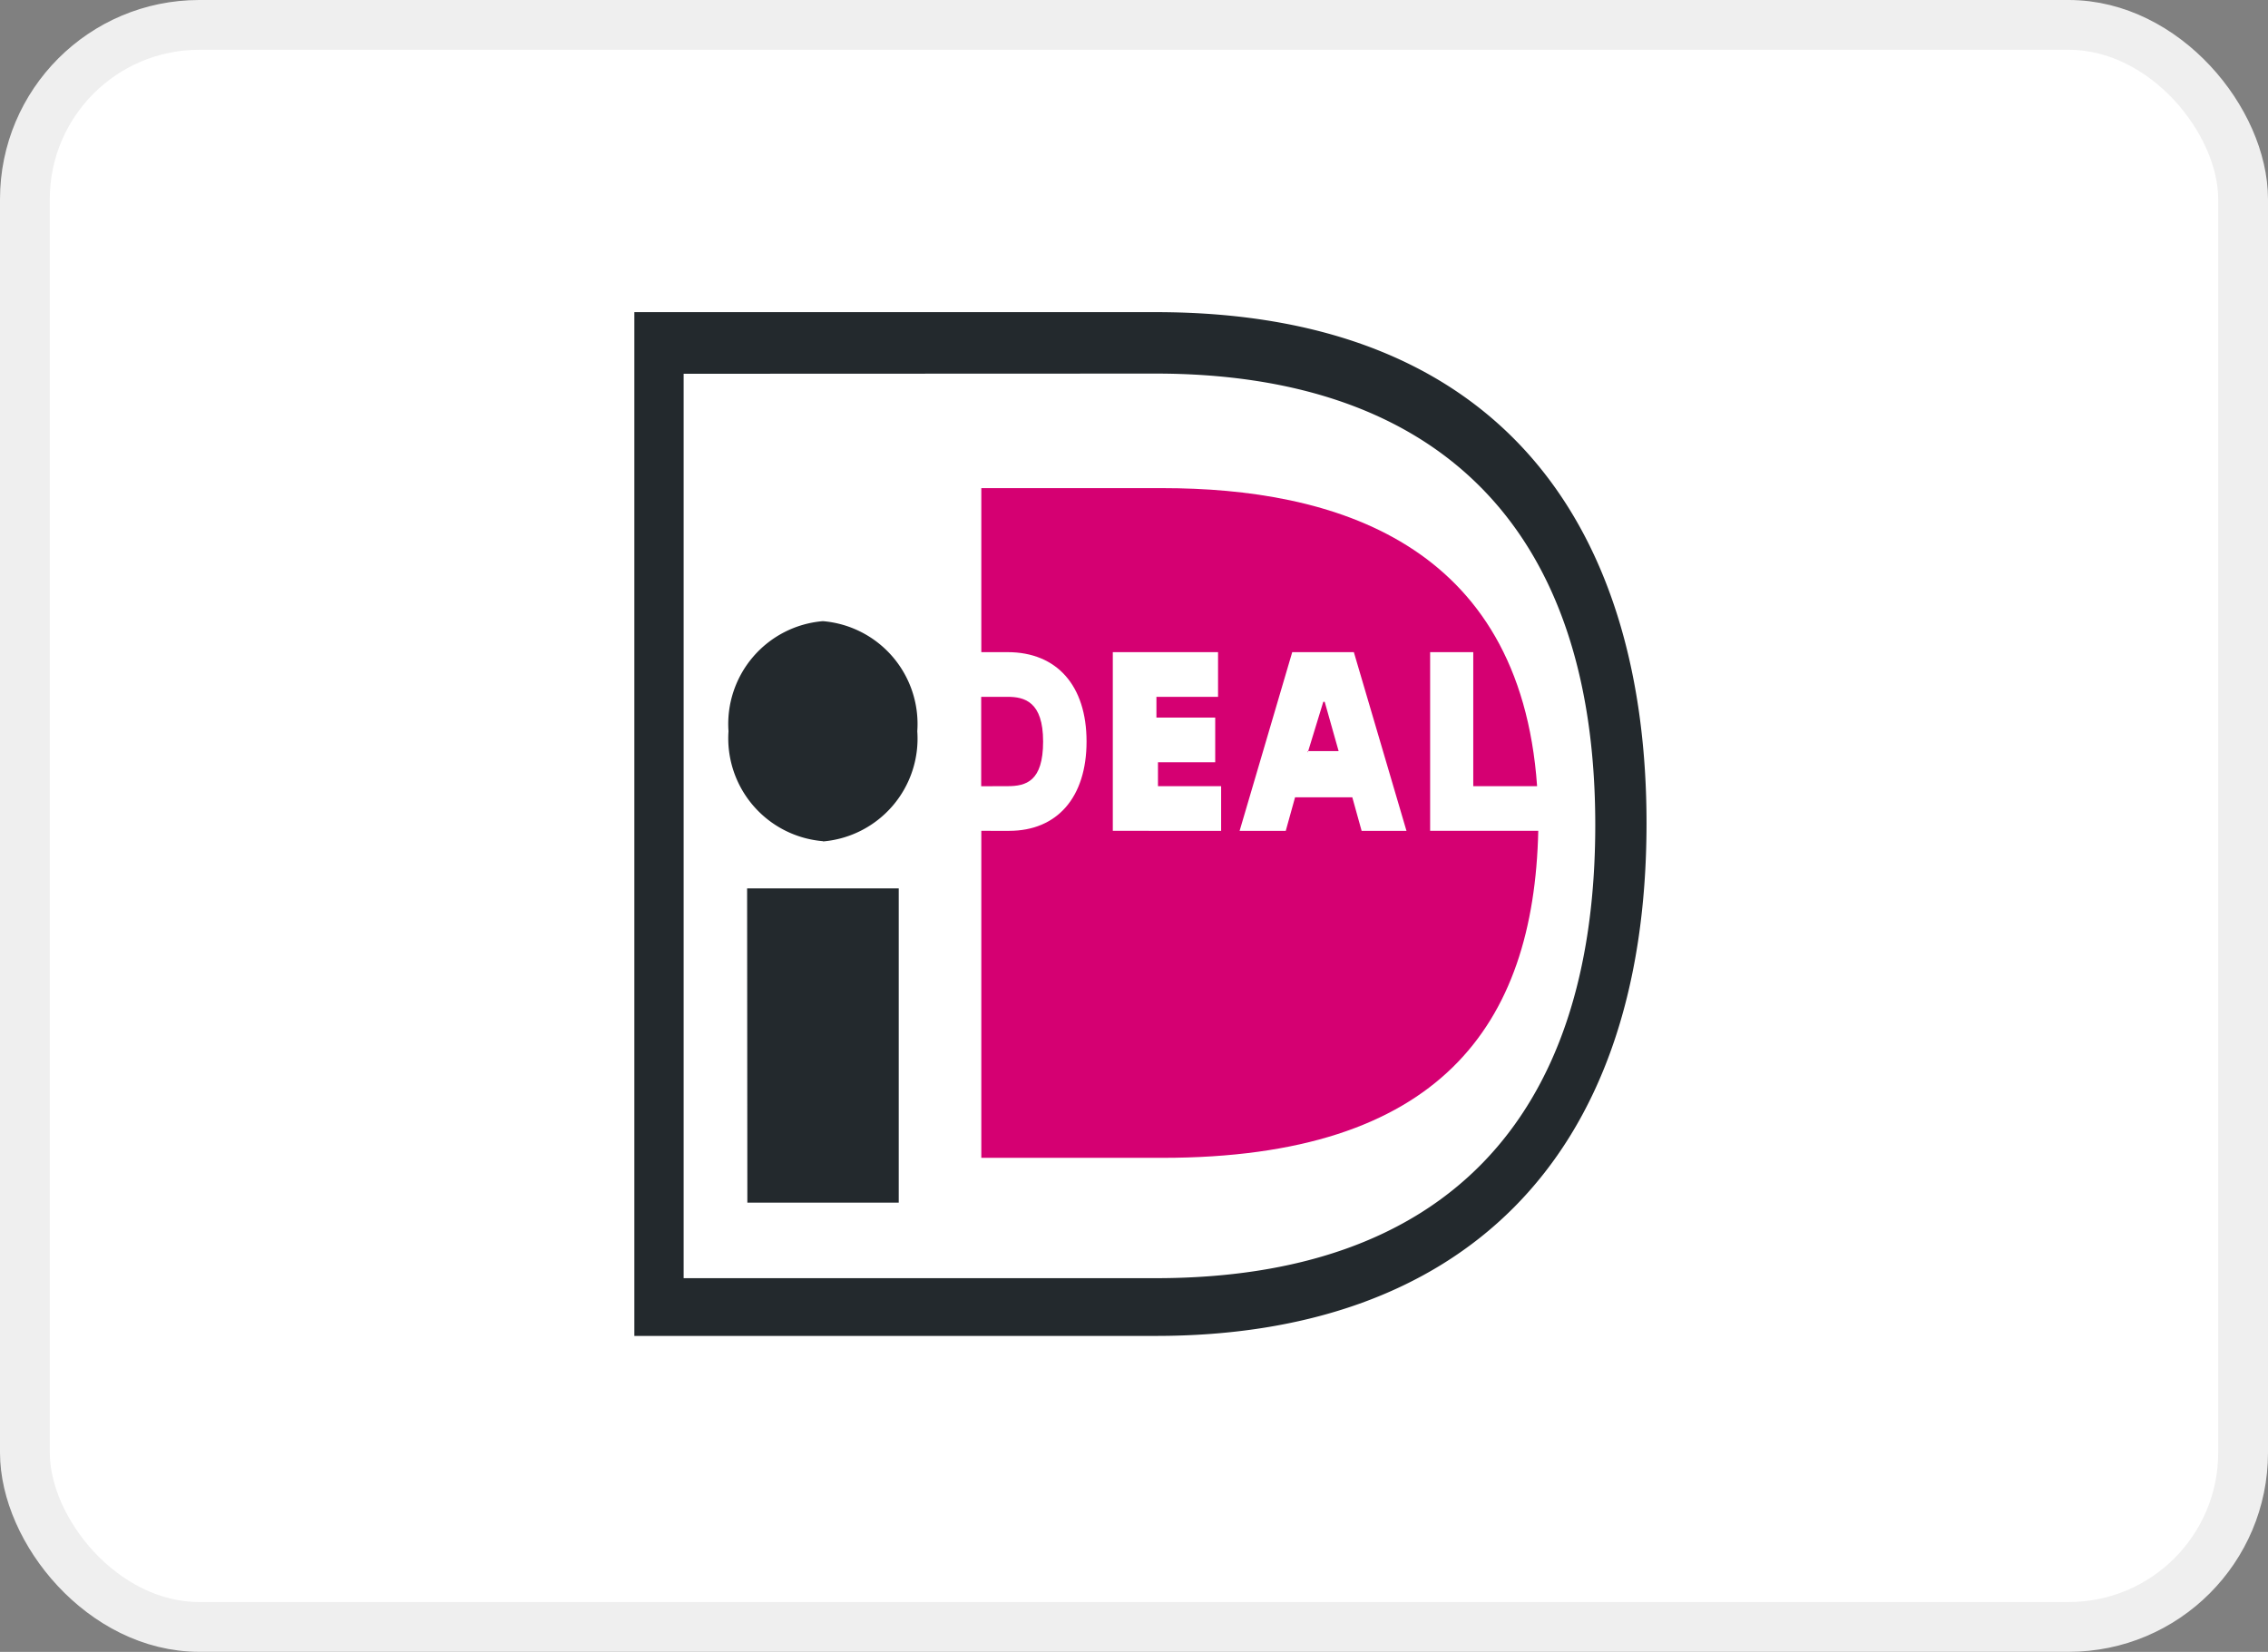
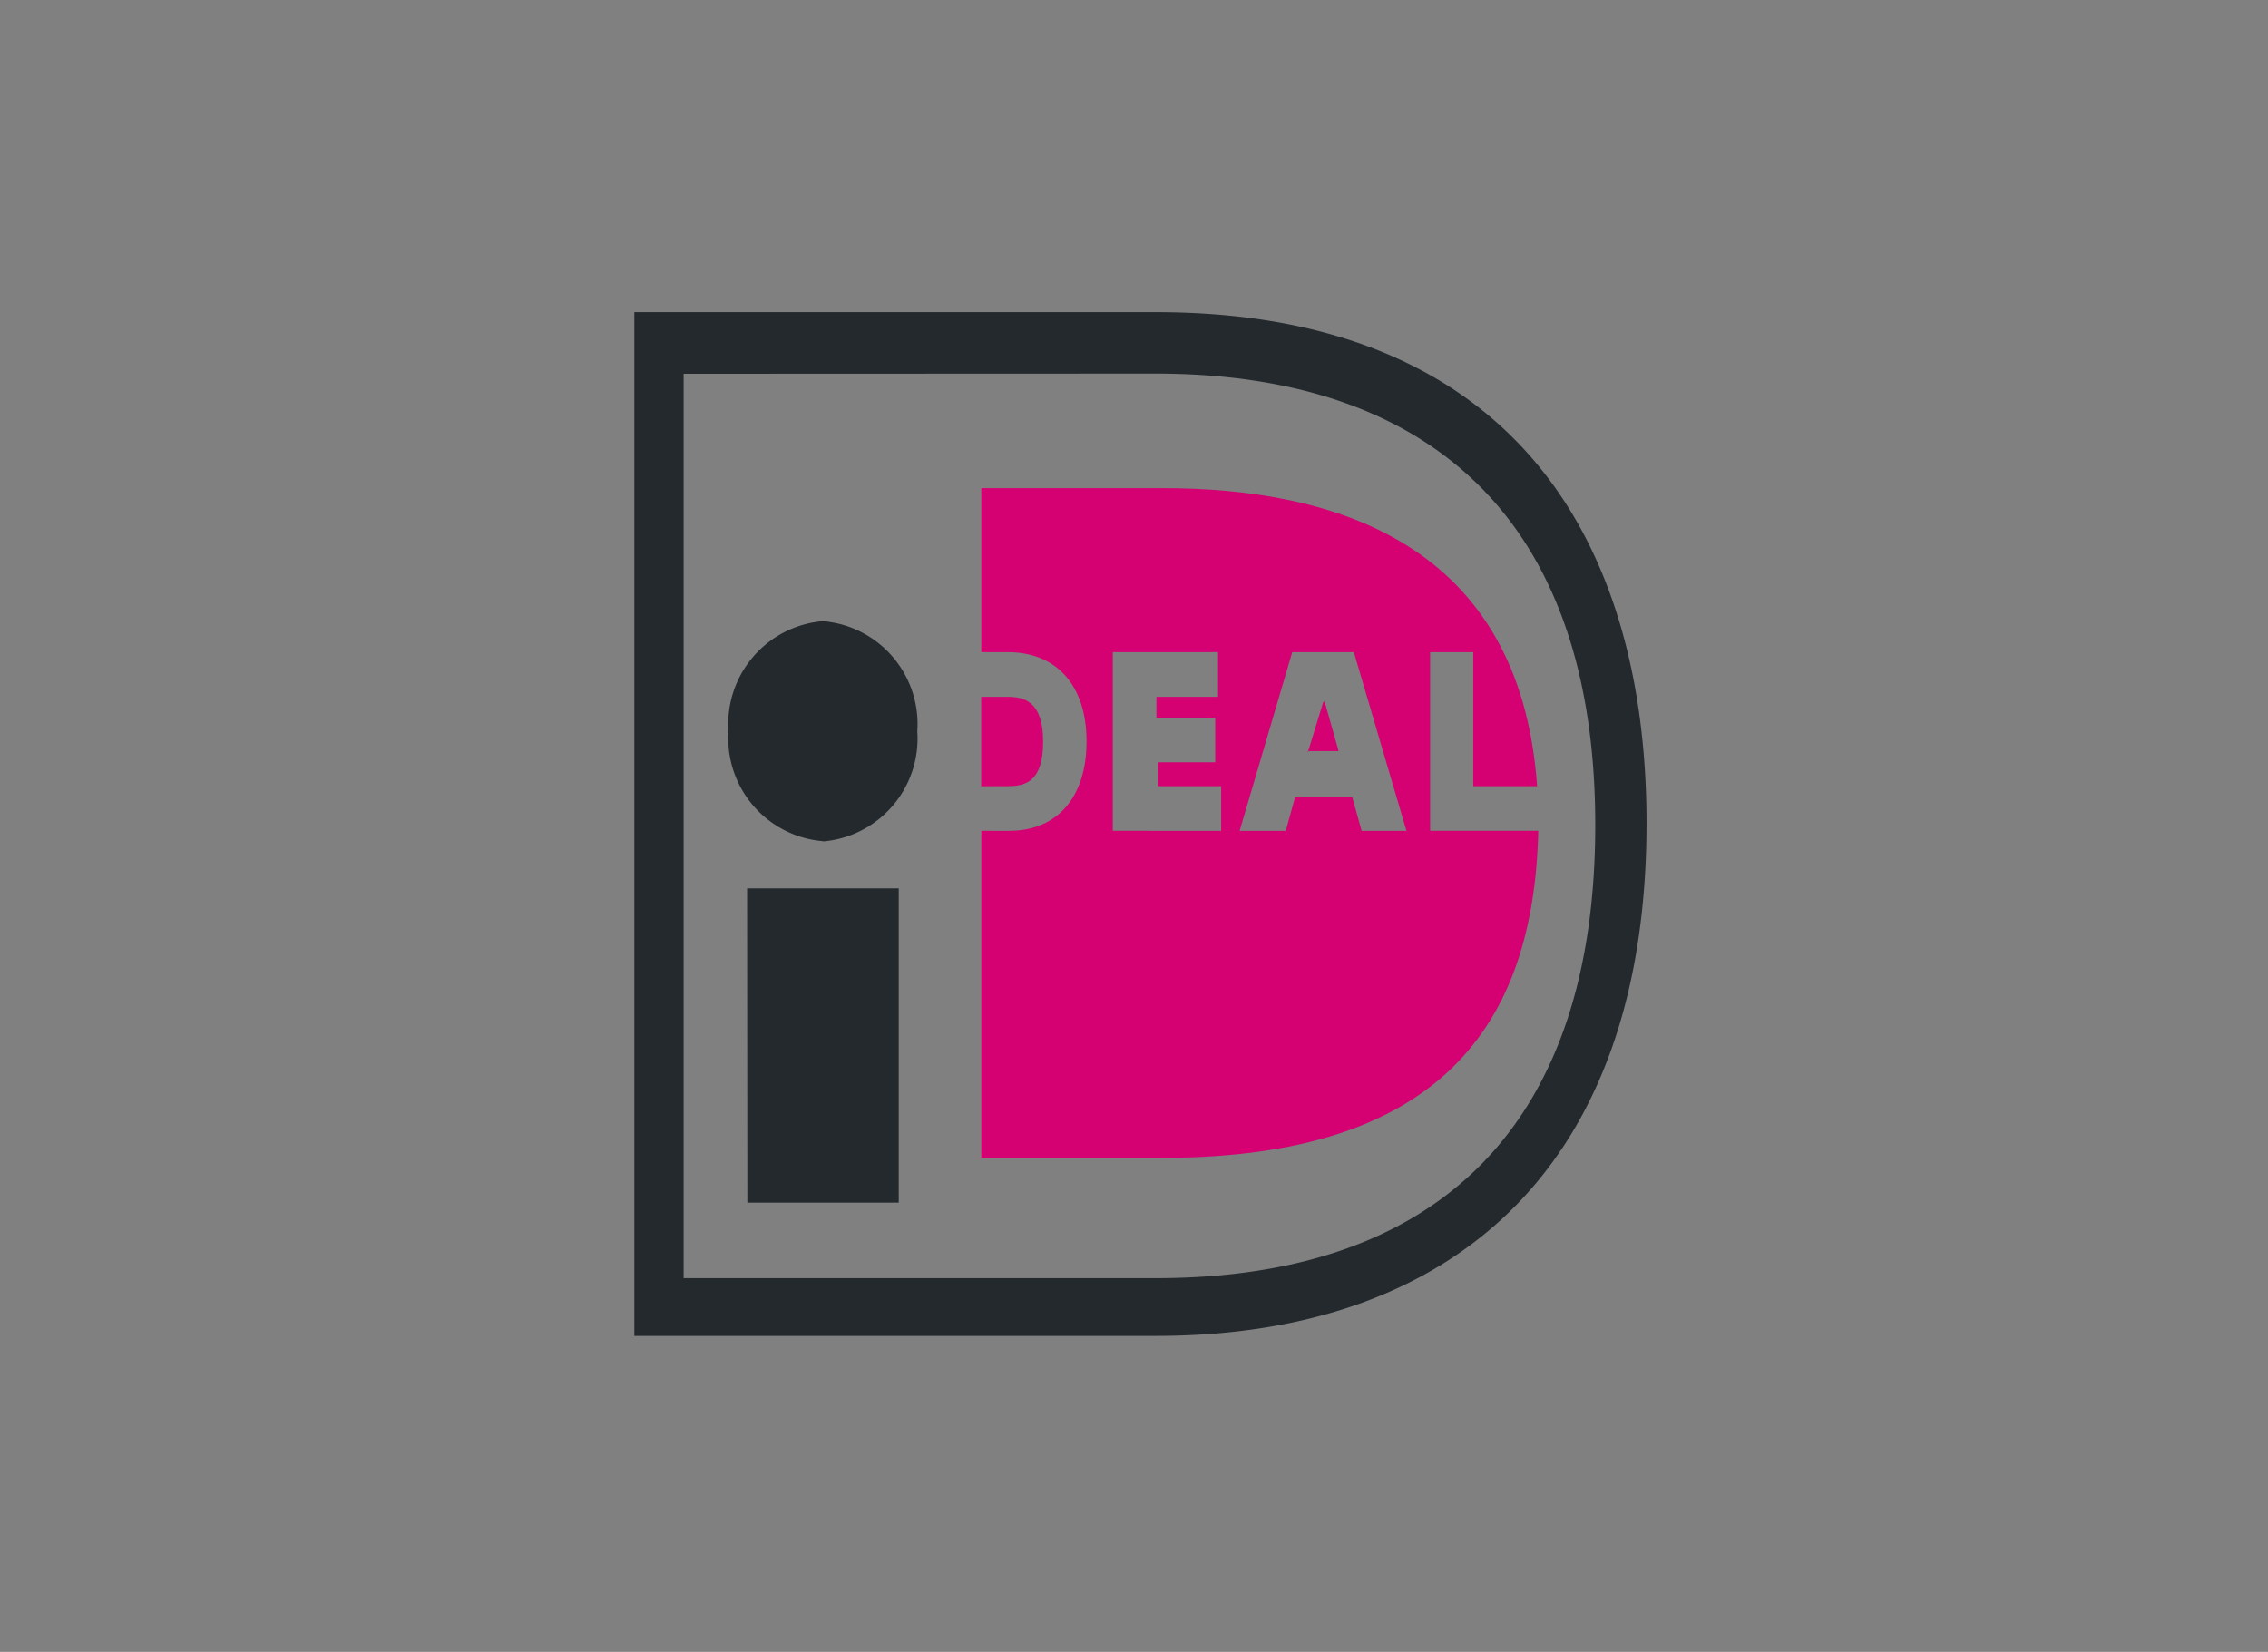
<svg xmlns="http://www.w3.org/2000/svg" width="36.808" height="26.809" viewBox="0 0 36.808 26.809">
  <rect x="0" y="0" width="36.808" height="26.809" fill="#808080" stroke="none" />
  <g id="Method_Ideal" data-name="Method=Ideal" transform="translate(0.404 0.404)">
-     <rect id="Rectangle_30" data-name="Rectangle 30" width="36" height="26" rx="2.83" transform="translate(0 0)" fill="#fff" stroke="#efefef" stroke-width="0.808" />
    <path id="Path_118" data-name="Path 118" d="M7.509,4.835h8.465c5.752,0,7.962,3.663,7.962,8.293,0,5.538-3.089,8.322-7.962,8.322H7.509Zm.8,1V20.513h7.661c4.622,0,7.134-2.52,7.134-7.355,0-4.982-2.713-7.326-7.134-7.326Zm2.26,7.59a1.675,1.675,0,0,0,1.532-1.788,1.675,1.675,0,0,0-1.532-1.787,1.675,1.675,0,0,0-1.532,1.787A1.675,1.675,0,0,0,10.573,13.421Zm-1.23.762H11.8v5.1H9.343Z" transform="translate(2.382 -0.173)" fill="#23292d" fill-rule="evenodd" />
    <path id="Path_119" data-name="Path 119" d="M19.064,8.962h.7v2.175H20.8C20.521,7.176,17.482,6.3,14.719,6.3H11.78V8.962h.427c.8,0,1.281.544,1.281,1.45s-.477,1.45-1.256,1.45H11.78v5.307h2.939c4.5,0,6.028-2.149,6.1-5.307H19.064Zm-3.392,2.175v.725H13.914v-2.9h1.708v.725h-1v.337h.954v.725h-.929v.388Zm.3.725.854-2.9h1l.854,2.9h-.728l-.151-.544h-.929l-.151.544Zm1.113-1.294h-.008v.026Zm0,0h.494l-.226-.8H17.33Zm-5.307.57V9.687h.427c.276,0,.578.078.578.725s-.276.725-.578.725Z" transform="translate(3.742 1.218)" fill="#d50072" fill-rule="evenodd" />
  </g>
</svg>